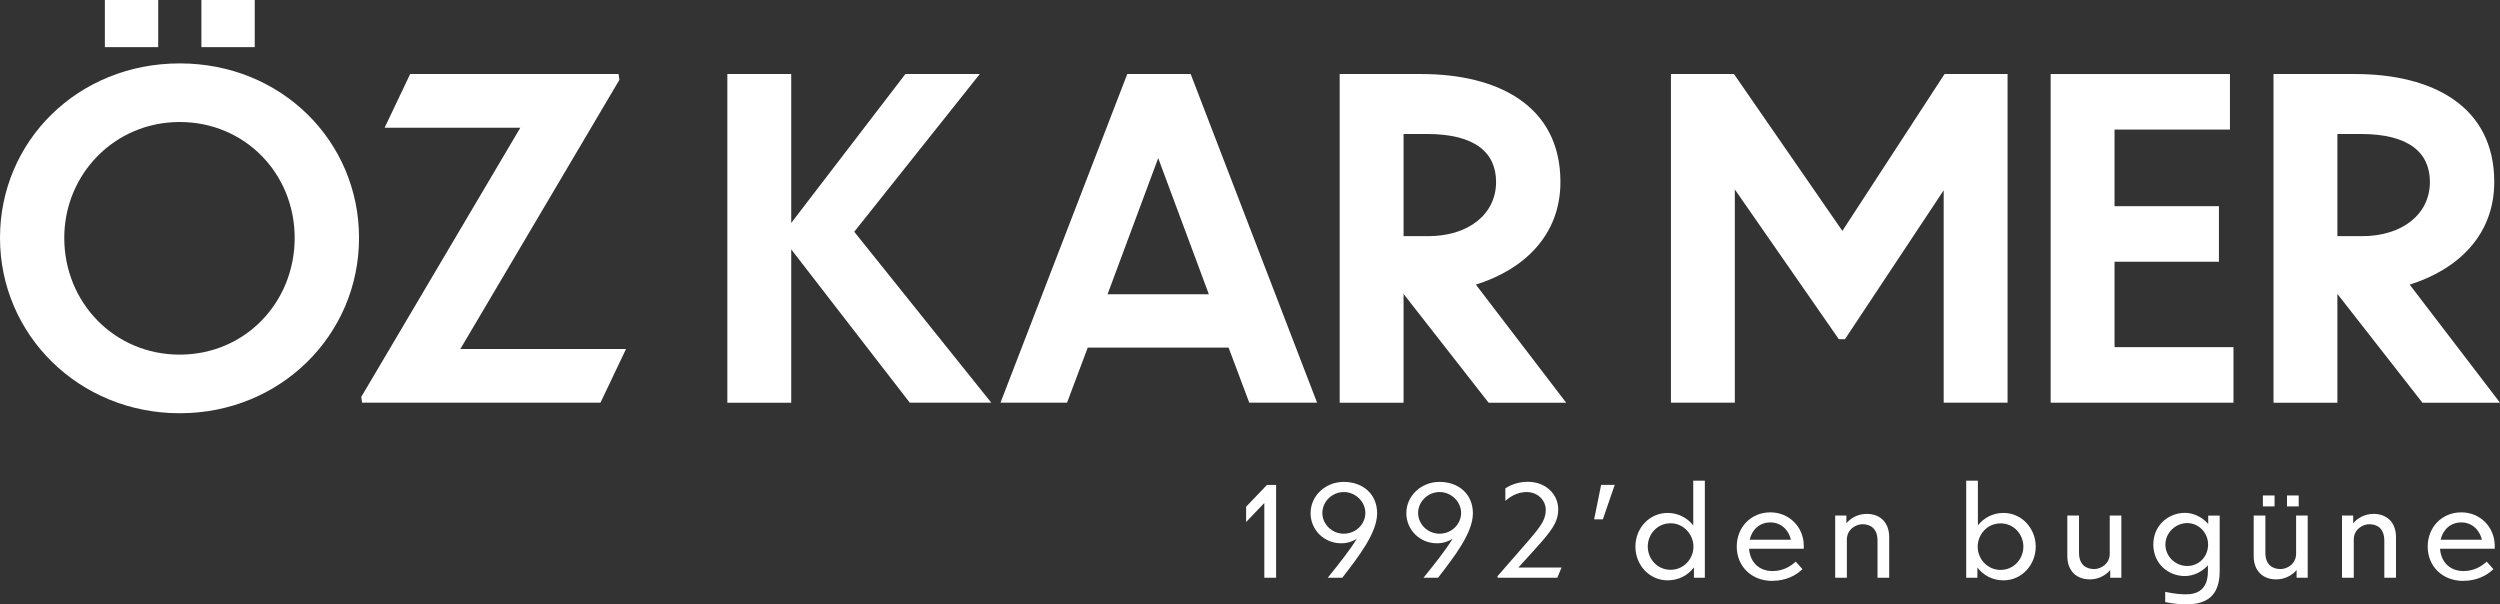
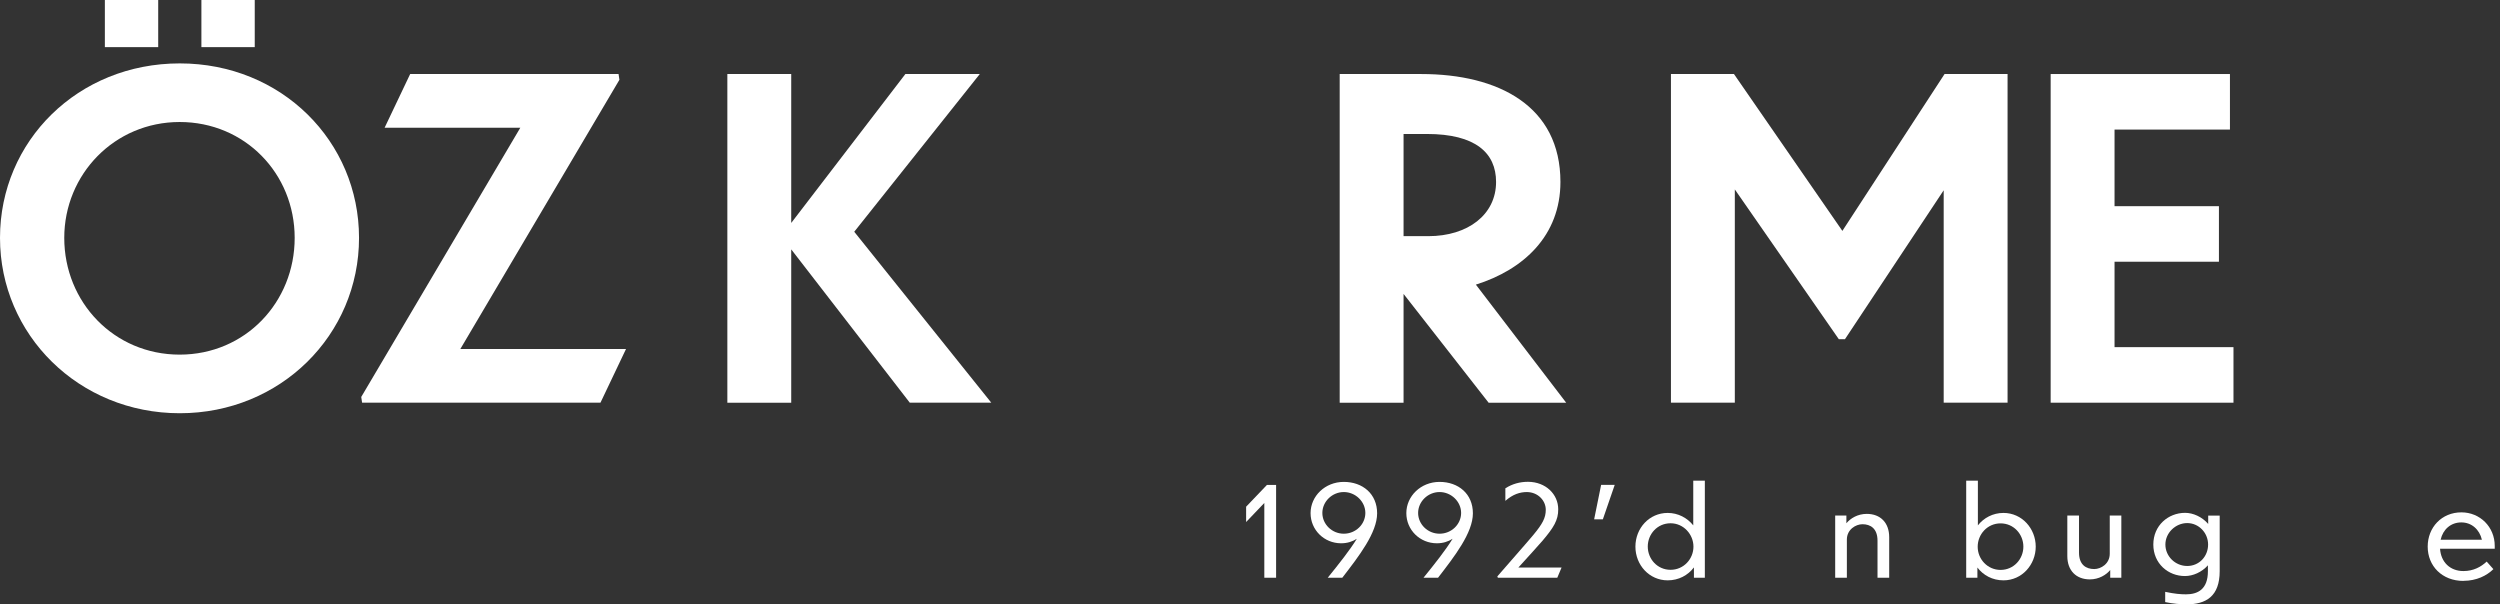
<svg xmlns="http://www.w3.org/2000/svg" id="katman_2" data-name="katman 2" viewBox="0 0 261.05 63.1">
  <rect x="0" y="0" width="261.05" height="63.1" fill="#333333" stroke="none" />
  <defs>
    <style>      .cls-1 {        fill: #fff;      }    </style>
  </defs>
  <g id="katman_1" data-name="katman 1">
    <g>
      <path class="cls-1" d="M37.49,24.84c0,10.12-8.19,18.31-18.72,18.31S0,34.96,0,24.84,8.14,6.62,18.77,6.62s18.72,8.14,18.72,18.22Zm-30.78,0c0,6.72,5.2,12.19,12.05,12.19s12.01-5.47,12.01-12.19-5.2-12.1-12.01-12.1-12.05,5.47-12.05,12.1ZM16.52,4.92h-5.57V0h5.57V4.92Zm10.08,0h-5.57V0h5.57V4.92Z" />
      <path class="cls-1" d="M62.7,42.05h-24.89l-.09-.6L54.33,13.34h-14.17l2.67-5.61h21.76l.09,.6-16.61,28.11h17.3l-2.67,5.61Z" />
      <path class="cls-1" d="M82.62,26.04v16.01h-6.67V7.73h6.67v15.55l11.92-15.55h7.77l-13.11,16.47,14.31,17.85h-8.51l-12.38-16.01Z" />
-       <path class="cls-1" d="M128.3,36.3h-14.72l-2.16,5.75h-6.95L117.71,7.73h6.62l13.2,34.32h-7.08l-2.16-5.75Zm-2.07-5.57l-5.29-14.22-5.29,14.22h10.58Z" />
      <path class="cls-1" d="M146.56,30.69v11.36h-6.67V7.73h8.51c8.1,0,14.54,3.36,14.54,11.27,0,5.61-3.86,9.16-8.83,10.72l9.43,12.33h-8.1l-8.88-11.36Zm0-16.7v10.67h2.58c4.14,0,7.08-2.25,7.08-5.66,0-3.04-2.16-5.01-7.22-5.01h-2.44Z" />
      <path class="cls-1" d="M181.15,19.78v22.27h-6.67V7.73h6.58l11.32,16.38,10.67-16.38h6.58V42.05h-6.67V19.87l-10.31,15.55h-.64l-10.86-15.64Z" />
      <path class="cls-1" d="M214.13,7.73h18.72v5.8h-12.05v8h10.9v5.8h-10.9v8.92h12.42v5.8h-19.09V7.73Z" />
-       <path class="cls-1" d="M244.07,30.69v11.36h-6.67V7.73h8.51c8.1,0,14.54,3.36,14.54,11.27,0,5.61-3.86,9.16-8.83,10.72l9.43,12.33h-8.1l-8.88-11.36Zm0-16.7v10.67h2.58c4.14,0,7.08-2.25,7.08-5.66,0-3.04-2.16-5.01-7.22-5.01h-2.44Z" />
    </g>
    <g>
      <path class="cls-1" d="M133.25,60.33h-1.23v-7.81l-1.9,1.99v-1.6l2.17-2.27h.96v9.7Z" />
      <path class="cls-1" d="M140.17,60.33h-1.53c1.22-1.51,2.3-2.87,3.04-4.07-.47,.3-1.01,.47-1.64,.47-1.77,0-3.19-1.39-3.19-3.15s1.5-3.26,3.47-3.26,3.48,1.25,3.48,3.28-1.91,4.49-3.64,6.73Zm2.4-6.77c0-1.18-1.03-2.18-2.25-2.18s-2.24,1-2.24,2.18,1,2.17,2.24,2.17,2.25-.98,2.25-2.17Z" />
      <path class="cls-1" d="M150.17,60.33h-1.53c1.22-1.51,2.3-2.87,3.04-4.07-.47,.3-1.01,.47-1.64,.47-1.77,0-3.19-1.39-3.19-3.15s1.5-3.26,3.47-3.26,3.48,1.25,3.48,3.28-1.91,4.49-3.64,6.73Zm2.4-6.77c0-1.18-1.03-2.18-2.25-2.18s-2.24,1-2.24,2.18,1,2.17,2.24,2.17,2.25-.98,2.25-2.17Z" />
      <path class="cls-1" d="M162.6,60.33h-6.19l-.06-.14c.39-.46,3.33-3.8,3.76-4.33,.96-1.16,1.3-1.78,1.3-2.63,0-.94-.79-1.83-1.96-1.85-.74,0-1.47,.23-2.26,.92v-1.31c.72-.46,1.51-.68,2.37-.68,1.86,.01,3.15,1.31,3.15,2.87,.01,1.14-.49,1.92-1.62,3.26-.35,.4-1.61,1.81-2.54,2.82h4.51l-.44,1.05Z" />
      <path class="cls-1" d="M167.19,50.63h1.42l-1.24,3.6h-.91l.73-3.6Z" />
      <path class="cls-1" d="M176.87,59.26c-.61,.81-1.59,1.34-2.73,1.34-1.92,0-3.37-1.6-3.37-3.52s1.44-3.52,3.37-3.52c1.09,0,2.05,.52,2.67,1.3v-4.67h1.21v10.14h-1.14v-1.07Zm-2.43-4.62c-1.38,0-2.38,1.13-2.38,2.43s1,2.43,2.38,2.43,2.39-1.14,2.39-2.42-1.03-2.44-2.39-2.44Z" />
-       <path class="cls-1" d="M185.09,60.66c-2.25,0-3.74-1.57-3.74-3.58s1.46-3.58,3.52-3.58c1.94,0,3.48,1.52,3.48,3.5v.3h-5.71c.09,1.39,1.04,2.33,2.44,2.33,1.03,0,1.82-.42,2.43-.99l.7,.79c-.69,.68-1.76,1.22-3.13,1.22Zm-2.38-4.3h4.3c-.25-1.07-1.07-1.81-2.15-1.81s-1.91,.71-2.16,1.81Z" />
      <path class="cls-1" d="M192.85,60.33h-1.22v-6.5h1.17v.81c.42-.51,1.17-.98,2.13-.98,1.42,0,2.34,.92,2.34,2.43v4.24h-1.22v-3.87c0-1.29-.75-1.72-1.57-1.72-.7,0-1.63,.55-1.63,1.6v3.99Z" />
      <path class="cls-1" d="M209.2,60.6c-1.14,0-2.11-.53-2.72-1.34v1.07h-1.17v-10.14h1.22v4.67c.61-.78,1.57-1.3,2.67-1.3,1.94,0,3.37,1.64,3.37,3.52s-1.43,3.52-3.37,3.52Zm-.3-1.09c1.38,0,2.38-1.14,2.38-2.43s-1-2.43-2.38-2.43-2.39,1.14-2.39,2.44,1.03,2.42,2.39,2.42Z" />
      <path class="cls-1" d="M220.35,59.52c-.42,.51-1.18,.98-2.13,.98-1.42,0-2.35-.92-2.35-2.43v-4.24h1.22v3.87c0,1.29,.75,1.72,1.59,1.72,.7,0,1.62-.55,1.62-1.6v-3.99h1.21v6.5h-1.16v-.81Z" />
      <path class="cls-1" d="M228.27,63.1c-.61,0-1.33-.05-2.18-.23v-1.07c.99,.21,1.61,.26,2.17,.26,1.23,0,2.29-.52,2.29-2.41v-.62c-.64,.72-1.56,1.12-2.39,1.12-1.75,.01-3.31-1.3-3.31-3.29s1.55-3.3,3.31-3.31c.85,0,1.78,.42,2.42,1.16v-.87h1.2v5.8c0,2.63-1.42,3.47-3.5,3.47Zm2.3-6.24c0-1.22-.97-2.24-2.18-2.24s-2.28,1.01-2.28,2.24,1.03,2.24,2.28,2.24,2.18-1,2.18-2.24Z" />
-       <path class="cls-1" d="M239.81,59.52c-.42,.51-1.18,.98-2.13,.98-1.42,0-2.35-.92-2.35-2.43v-4.24h1.22v3.87c0,1.29,.75,1.72,1.59,1.72,.7,0,1.62-.55,1.62-1.6v-3.99h1.21v6.5h-1.16v-.81Zm-2.3-6.64h-1.22v-1.14h1.22v1.14Zm2.52,0h-1.22v-1.14h1.22v1.14Z" />
-       <path class="cls-1" d="M245.77,60.33h-1.22v-6.5h1.17v.81c.42-.51,1.17-.98,2.13-.98,1.42,0,2.34,.92,2.34,2.43v4.24h-1.22v-3.87c0-1.29-.75-1.72-1.57-1.72-.7,0-1.62,.55-1.62,1.6v3.99Z" />
      <path class="cls-1" d="M257.24,60.66c-2.25,0-3.74-1.57-3.74-3.58s1.46-3.58,3.52-3.58c1.94,0,3.48,1.52,3.48,3.5v.3h-5.71c.09,1.39,1.04,2.33,2.44,2.33,1.03,0,1.82-.42,2.43-.99l.7,.79c-.69,.68-1.76,1.22-3.13,1.22Zm-2.38-4.3h4.3c-.25-1.07-1.07-1.81-2.15-1.81s-1.91,.71-2.16,1.81Z" />
    </g>
  </g>
</svg>